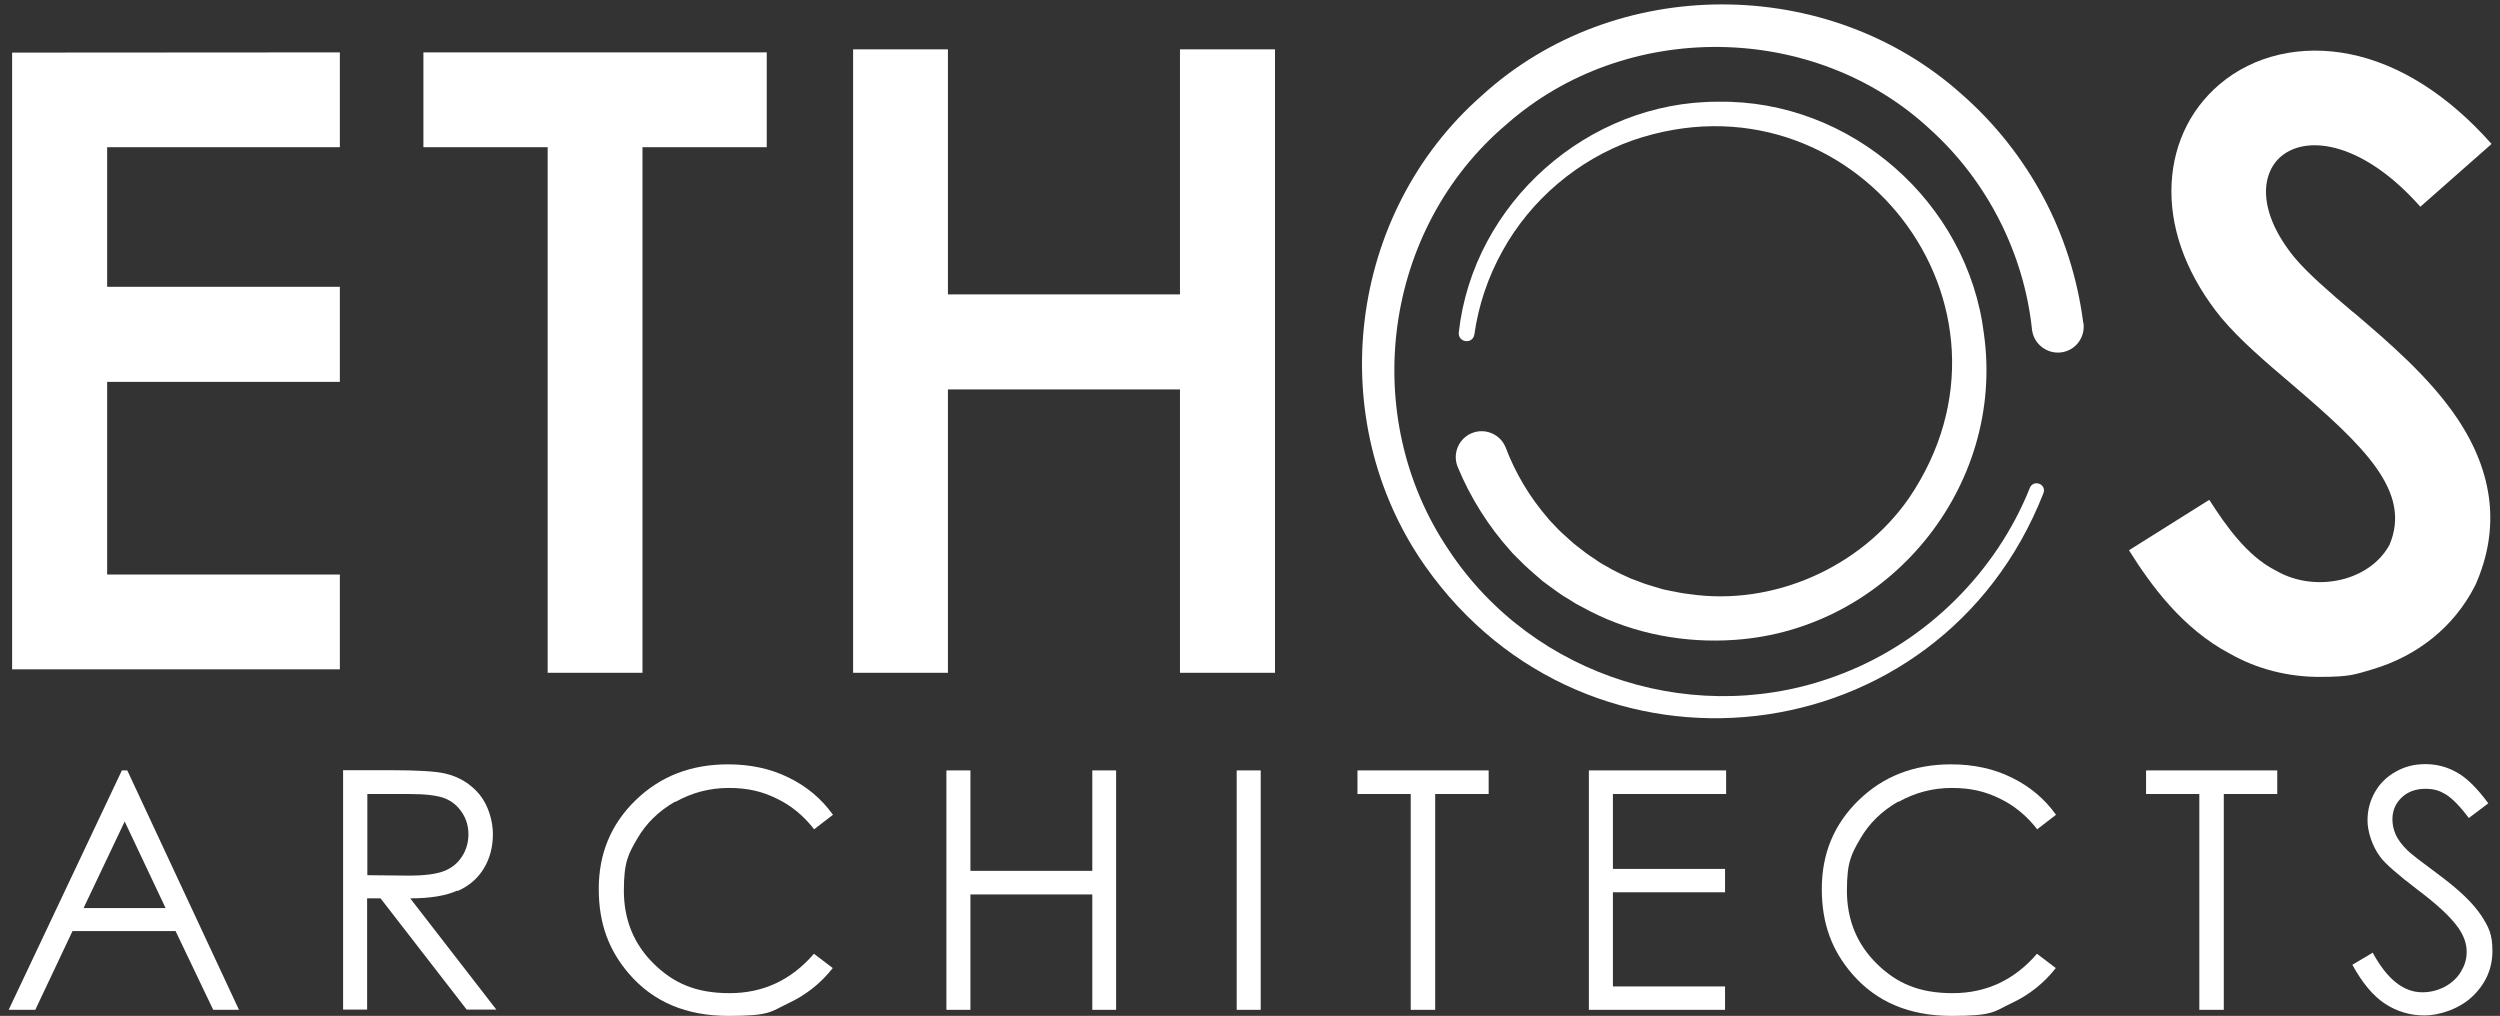
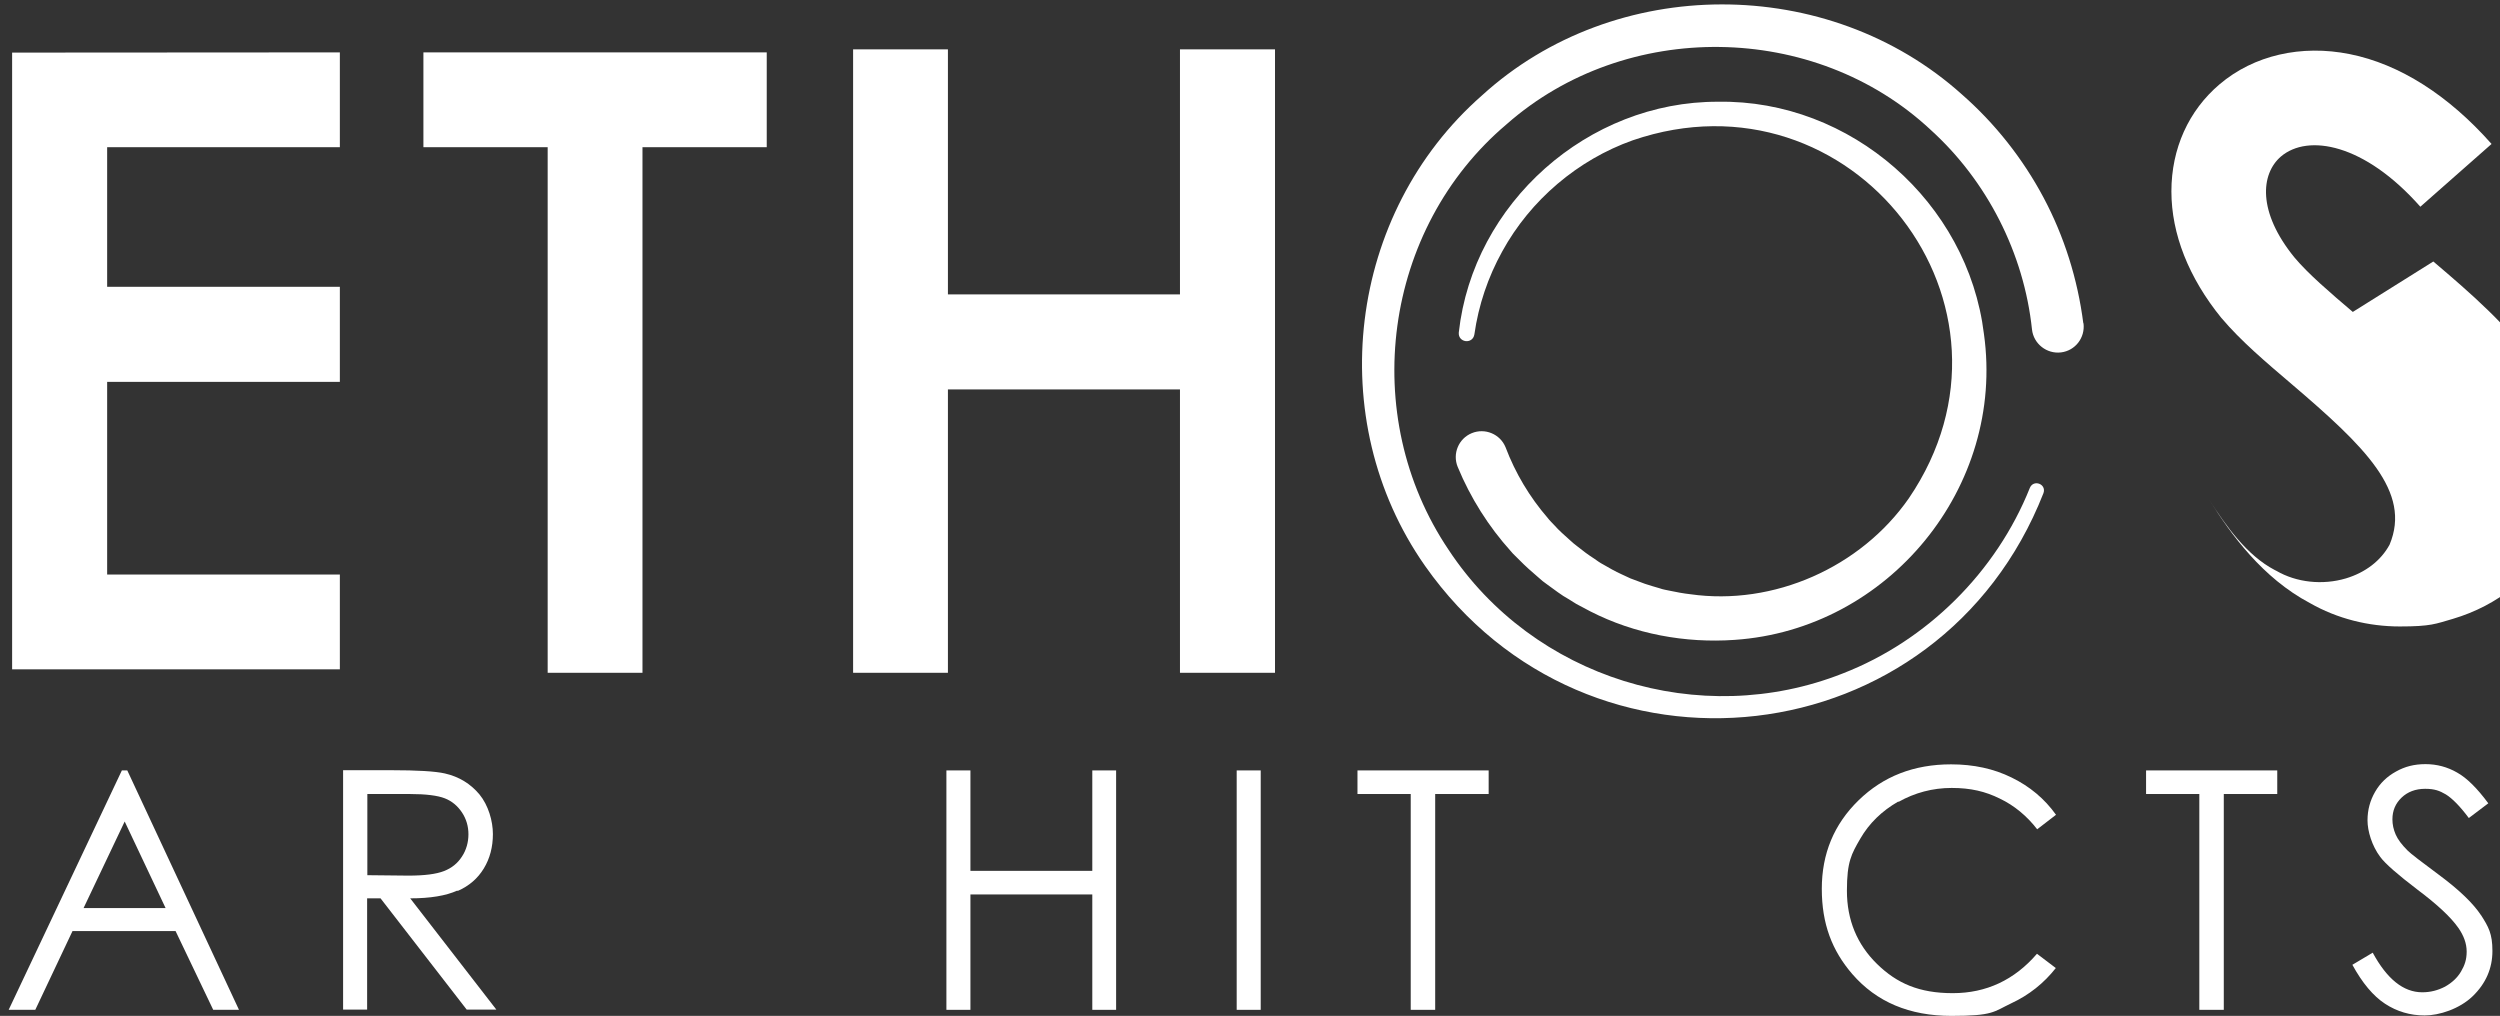
<svg xmlns="http://www.w3.org/2000/svg" id="Layer_1" viewBox="0 0 1154.9 469.3">
  <rect x="0" y="0" width="1154.9" height="469.3" fill="#333333" stroke="none" />
  <defs>
    <style>      .st0 {        fill: #fff;      }    </style>
  </defs>
  <g id="a">
    <g>
      <path class="st0" d="M56.3,355.9L4,466.5h12.3l17.2-36.4h47.6l17.4,36.4h11.9l-51.6-110.6h-2.7,0ZM38.6,419.5l19-40,18.9,40h-37.8Z" />
      <path class="st0" d="M211.4,411.6c5.3-2.3,9.3-5.8,12.1-10.4,2.8-4.6,4.2-9.9,4.2-15.9s-2.1-13.3-6.2-18.3c-4.1-4.9-9.4-8.2-16-9.7-4.4-1-12.7-1.5-25-1.5h-22v110.6h11.1v-51.4h6.2l39.8,51.4h13.7l-39.8-51.4c9.3,0,16.5-1.2,21.8-3.6h0ZM169.7,404.4v-37.6h19.5c7.6,0,13,.7,16.3,2,3.3,1.3,5.9,3.5,7.9,6.5,2,3,3,6.4,3,10.1s-1,7.3-3,10.3c-2,3.1-4.7,5.3-8.3,6.7s-9,2.1-16.4,2.1l-19.1-.2h0Z" />
-       <path class="st0" d="M312.1,370.4c7.5-4.2,15.7-6.4,24.5-6.4s15.5,1.6,22.2,4.9c6.7,3.2,12.5,8,17.3,14.2l8.7-6.7c-5.3-7.4-12.1-13.1-20.5-17.2-8.3-4.1-17.6-6.1-28-6.1-17.1,0-31.3,5.5-42.7,16.6-11.4,11.1-17,24.7-17,40.9s4.7,28.5,14.1,39.4c11.2,12.9,26.4,19.3,45.8,19.3s19.4-1.9,27.6-5.8c8.2-3.8,15.1-9.3,20.6-16.3l-8.7-6.6c-10.4,12.1-23.4,18.2-38.9,18.2s-25.8-4.5-35-13.5c-9.2-9-13.9-20.3-13.9-33.8s2.1-17,6.2-24.1c4.1-7.1,10-12.8,17.5-17.1h0Z" />
      <polygon class="st0" points="504.6 402.3 448.3 402.3 448.3 355.9 437.2 355.9 437.2 466.5 448.3 466.5 448.3 413.2 504.6 413.2 504.6 466.5 515.6 466.5 515.6 355.9 504.6 355.9 504.6 402.3" />
      <rect class="st0" x="571.3" y="355.9" width="11.1" height="110.6" />
      <polygon class="st0" points="627.1 366.8 651.7 366.8 651.7 466.5 663 466.5 663 366.8 687.7 366.8 687.7 355.9 627.1 355.9 627.1 366.8" />
-       <polygon class="st0" points="734 466.5 796.9 466.5 796.9 455.7 745.1 455.7 745.1 412.2 796.9 412.2 796.9 401.4 745.1 401.4 745.1 366.8 797.4 366.8 797.4 355.9 734 355.9 734 466.5" />
      <path class="st0" d="M877.1,370.4c7.5-4.2,15.7-6.4,24.5-6.4s15.5,1.6,22.2,4.9c6.7,3.2,12.5,8,17.3,14.2l8.7-6.7c-5.3-7.4-12.1-13.1-20.5-17.2-8.3-4.1-17.6-6.1-28-6.1-17.1,0-31.3,5.5-42.7,16.6-11.4,11.1-17,24.7-17,40.9s4.7,28.5,14.1,39.4c11.2,12.9,26.4,19.3,45.8,19.3s19.4-1.9,27.6-5.8c8.2-3.8,15.1-9.3,20.6-16.3l-8.7-6.6c-10.4,12.1-23.4,18.2-38.9,18.2s-25.8-4.5-35-13.5c-9.2-9-13.9-20.3-13.9-33.8s2.1-17,6.2-24.1c4.1-7.1,10-12.8,17.5-17.1h0Z" />
      <polygon class="st0" points="991.4 366.8 1016 366.8 1016 466.5 1027.3 466.5 1027.3 366.8 1052 366.8 1052 355.9 991.4 355.9 991.4 366.8" />
      <path class="st0" d="M1146.2,422.9c-3.6-5.5-10.1-11.8-19.7-18.9-8.1-6-12.8-9.6-14.3-11.1-2.7-2.7-4.5-5.1-5.5-7.4-1-2.3-1.5-4.6-1.5-7,0-4,1.4-7.3,4.2-10s6.5-4.1,10.9-4.1,6.7.9,9.6,2.6c2.9,1.8,6.5,5.4,10.6,10.9l9-6.8c-5.1-6.9-9.9-11.7-14.4-14.2-4.5-2.6-9.4-3.9-14.6-3.9s-9.5,1.1-13.6,3.4c-4.2,2.3-7.4,5.4-9.7,9.4-2.3,4-3.5,8.3-3.5,13.2s2,11.7,5.9,16.9c2.3,3.1,8,8.1,17.2,15.1,9.2,6.9,15.5,12.8,18.9,17.7,2.5,3.6,3.8,7.2,3.8,10.9s-.9,6.3-2.6,9.2c-1.7,2.9-4.2,5.2-7.4,7-3.3,1.7-6.7,2.6-10.5,2.6-8.7,0-16.3-6.1-22.9-18.3l-9.4,5.6c4.6,8.4,9.6,14.4,15.1,18,5.5,3.6,11.6,5.4,18.3,5.4s16.1-3,22.2-8.9c6.1-5.9,9.1-12.9,9.1-20.9s-1.8-11.1-5.3-16.6h0Z" />
    </g>
  </g>
  <g id="b">
    <g>
      <path class="st0" d="M962.4,149.3c-2.6-20.3-8.8-40.1-18.4-58.1-9.6-18-22.4-34.2-37.7-47.6-61.8-55.5-160.3-55.5-221.7.5-62,54.4-73.7,149.7-26.3,217.3,75.3,107.2,237.7,88.8,285.7-33.6,1.5-4.2-4.6-6.5-6.3-2.4-15.5,38.8-47.5,70.6-86.4,85.7-66,26.1-143,2.2-182.1-57.1-41.8-62-30.3-148.4,26.9-196.7,55-48.4,142.1-47.4,195.7,2.6,26.2,23.7,43.2,57.2,46.9,92.3.7,6.6,6.8,11.4,13.4,10.6,6.6-.8,11.2-6.8,10.4-13.4h0Z" />
      <path class="st0" d="M780.8,274.5c-2.8-.3-6.7-1-9.4-1.6-1.4-.3-3.3-.6-4.6-1.1-1.6-.5-5.3-1.5-6.9-2.1-2.2-.8-4.6-1.7-6.7-2.5l-4.3-2c-2.5-1.1-6-3.1-8.4-4.5-1.2-.6-2.9-1.8-4-2.6-2.4-1.5-5.5-3.8-7.7-5.6l-1.9-1.5-1.8-1.6c-2.1-1.9-5.1-4.5-6.9-6.6-.9-1-2.4-2.4-3.2-3.5-8.4-9.7-15-20.8-19.5-32.7-2.5-6.1-9.5-9-15.6-6.5s-9,9.5-6.5,15.6c5.9,14.3,14.3,27.6,24.6,39,1,1.3,2.9,2.9,4,4.1,2.3,2.4,5.9,5.6,8.5,7.8l2.2,1.9s2.3,1.7,2.3,1.7c2.8,2,6.5,4.9,9.5,6.5.8.5,2.9,1.8,3.7,2.3.8.4,5.4,2.9,6.4,3.4,20.5,10.5,43.9,14.8,66.7,13.2,71.1-4.8,125.1-70.6,115.2-141.3-7.4-60.8-61.5-108.3-122.8-107.3-60.1-.2-113.2,46.8-119.8,106.6-.4,4.7,6.4,5.6,7.2.9,1.9-13.5,6.3-26.5,12.9-38.4,13-23.7,34.9-42.3,60.3-51.3,101.3-34.7,188,76.5,127.5,165.4-22.2,31.9-62.5,49.8-101,44.3h0Z" />
    </g>
    <g>
      <polygon class="st0" points="5.6 24.3 5.6 309.2 157 309.2 157 265.4 49.5 265.4 49.5 176.4 157 176.4 157 132.5 49.5 132.5 49.5 68 157 68 157 24.2 5.6 24.3" />
      <polygon class="st0" points="195.6 68 253 68 253 310.8 296.8 310.8 296.8 68 354.2 68 354.2 24.2 195.6 24.2 195.6 68" />
      <polygon class="st0" points="545.1 136 437.9 136 437.9 22.8 394.1 22.8 394.1 310.8 437.9 310.8 437.9 179.9 545.1 179.9 545.1 310.8 589 310.8 589 22.8 545.1 22.8 545.1 136" />
-       <path class="st0" d="M1086.9,144.1c-10.6-9-20.6-17.6-26.9-25.1-17.3-21.2-15.6-38.7-6.3-46.7,12.5-10.6,38.6-6,64.4,23.2l32.9-29c-19.9-22.5-42.5-36.9-65.5-41.5-22.4-4.5-44.3.5-60.1,13.9-14.4,12.2-22.3,29.8-22.3,49.5,0,19.7,8,39.9,23.1,58.5l.2.2c8.7,10.3,20.1,20,32.2,30.3,34,29,55.5,49.8,45.3,74.2-4,7.4-11.2,12.9-20.2,15.6-10.8,3.2-22.8,1.9-32.1-3.5l-.8-.4c-12.8-6.7-22.4-20.2-30.2-32.4l-37.1,23.3c10.1,16.1,24.6,36.1,46.5,47.7,12.6,7.2,27,10.8,41.5,10.8s16.5-1.2,24.5-3.5c20.9-6.2,37.6-19.7,47.1-38.1l.6-1.2c11.2-25.5,8.4-51.2-8.4-76.4-12.7-19-31.6-35.2-48.3-49.4h0Z" />
+       <path class="st0" d="M1086.9,144.1c-10.6-9-20.6-17.6-26.9-25.1-17.3-21.2-15.6-38.7-6.3-46.7,12.5-10.6,38.6-6,64.4,23.2l32.9-29c-19.9-22.5-42.5-36.9-65.5-41.5-22.4-4.5-44.3.5-60.1,13.9-14.4,12.2-22.3,29.8-22.3,49.5,0,19.7,8,39.9,23.1,58.5l.2.2c8.7,10.3,20.1,20,32.2,30.3,34,29,55.5,49.8,45.3,74.2-4,7.4-11.2,12.9-20.2,15.6-10.8,3.2-22.8,1.9-32.1-3.5l-.8-.4c-12.8-6.7-22.4-20.2-30.2-32.4c10.1,16.1,24.6,36.1,46.5,47.7,12.6,7.2,27,10.8,41.5,10.8s16.5-1.2,24.5-3.5c20.9-6.2,37.6-19.7,47.1-38.1l.6-1.2c11.2-25.5,8.4-51.2-8.4-76.4-12.7-19-31.6-35.2-48.3-49.4h0Z" />
    </g>
  </g>
</svg>